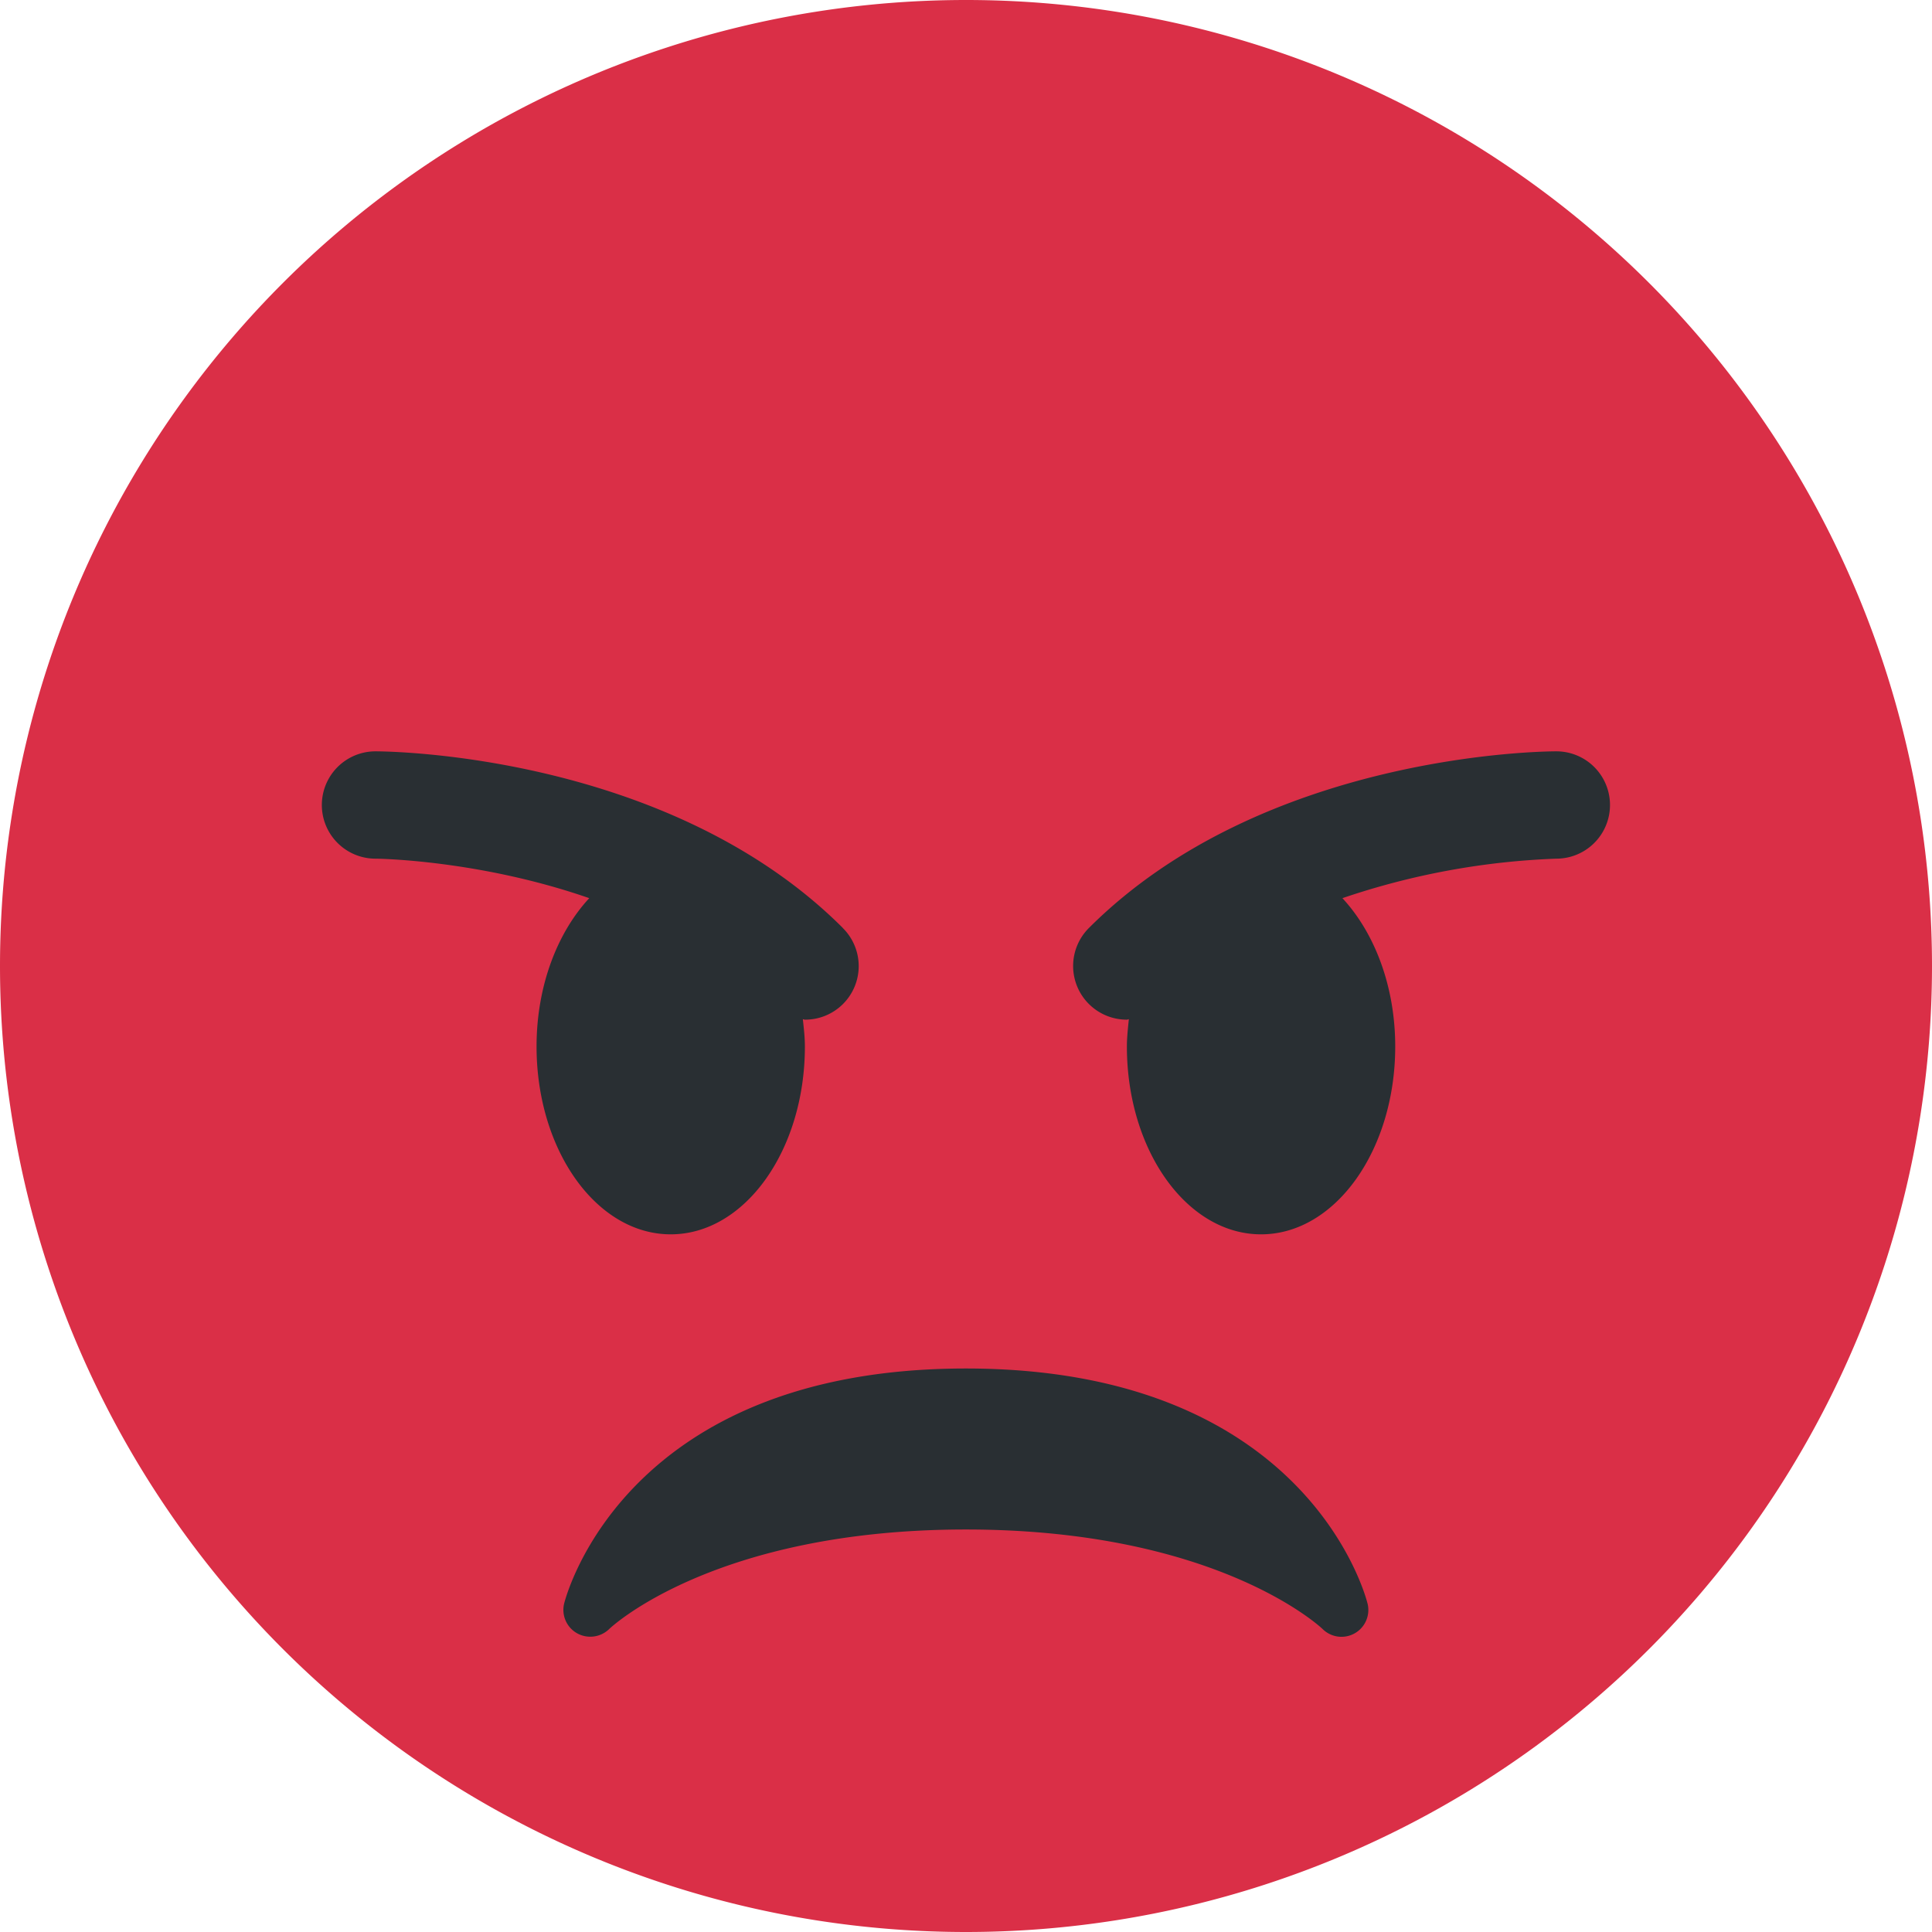
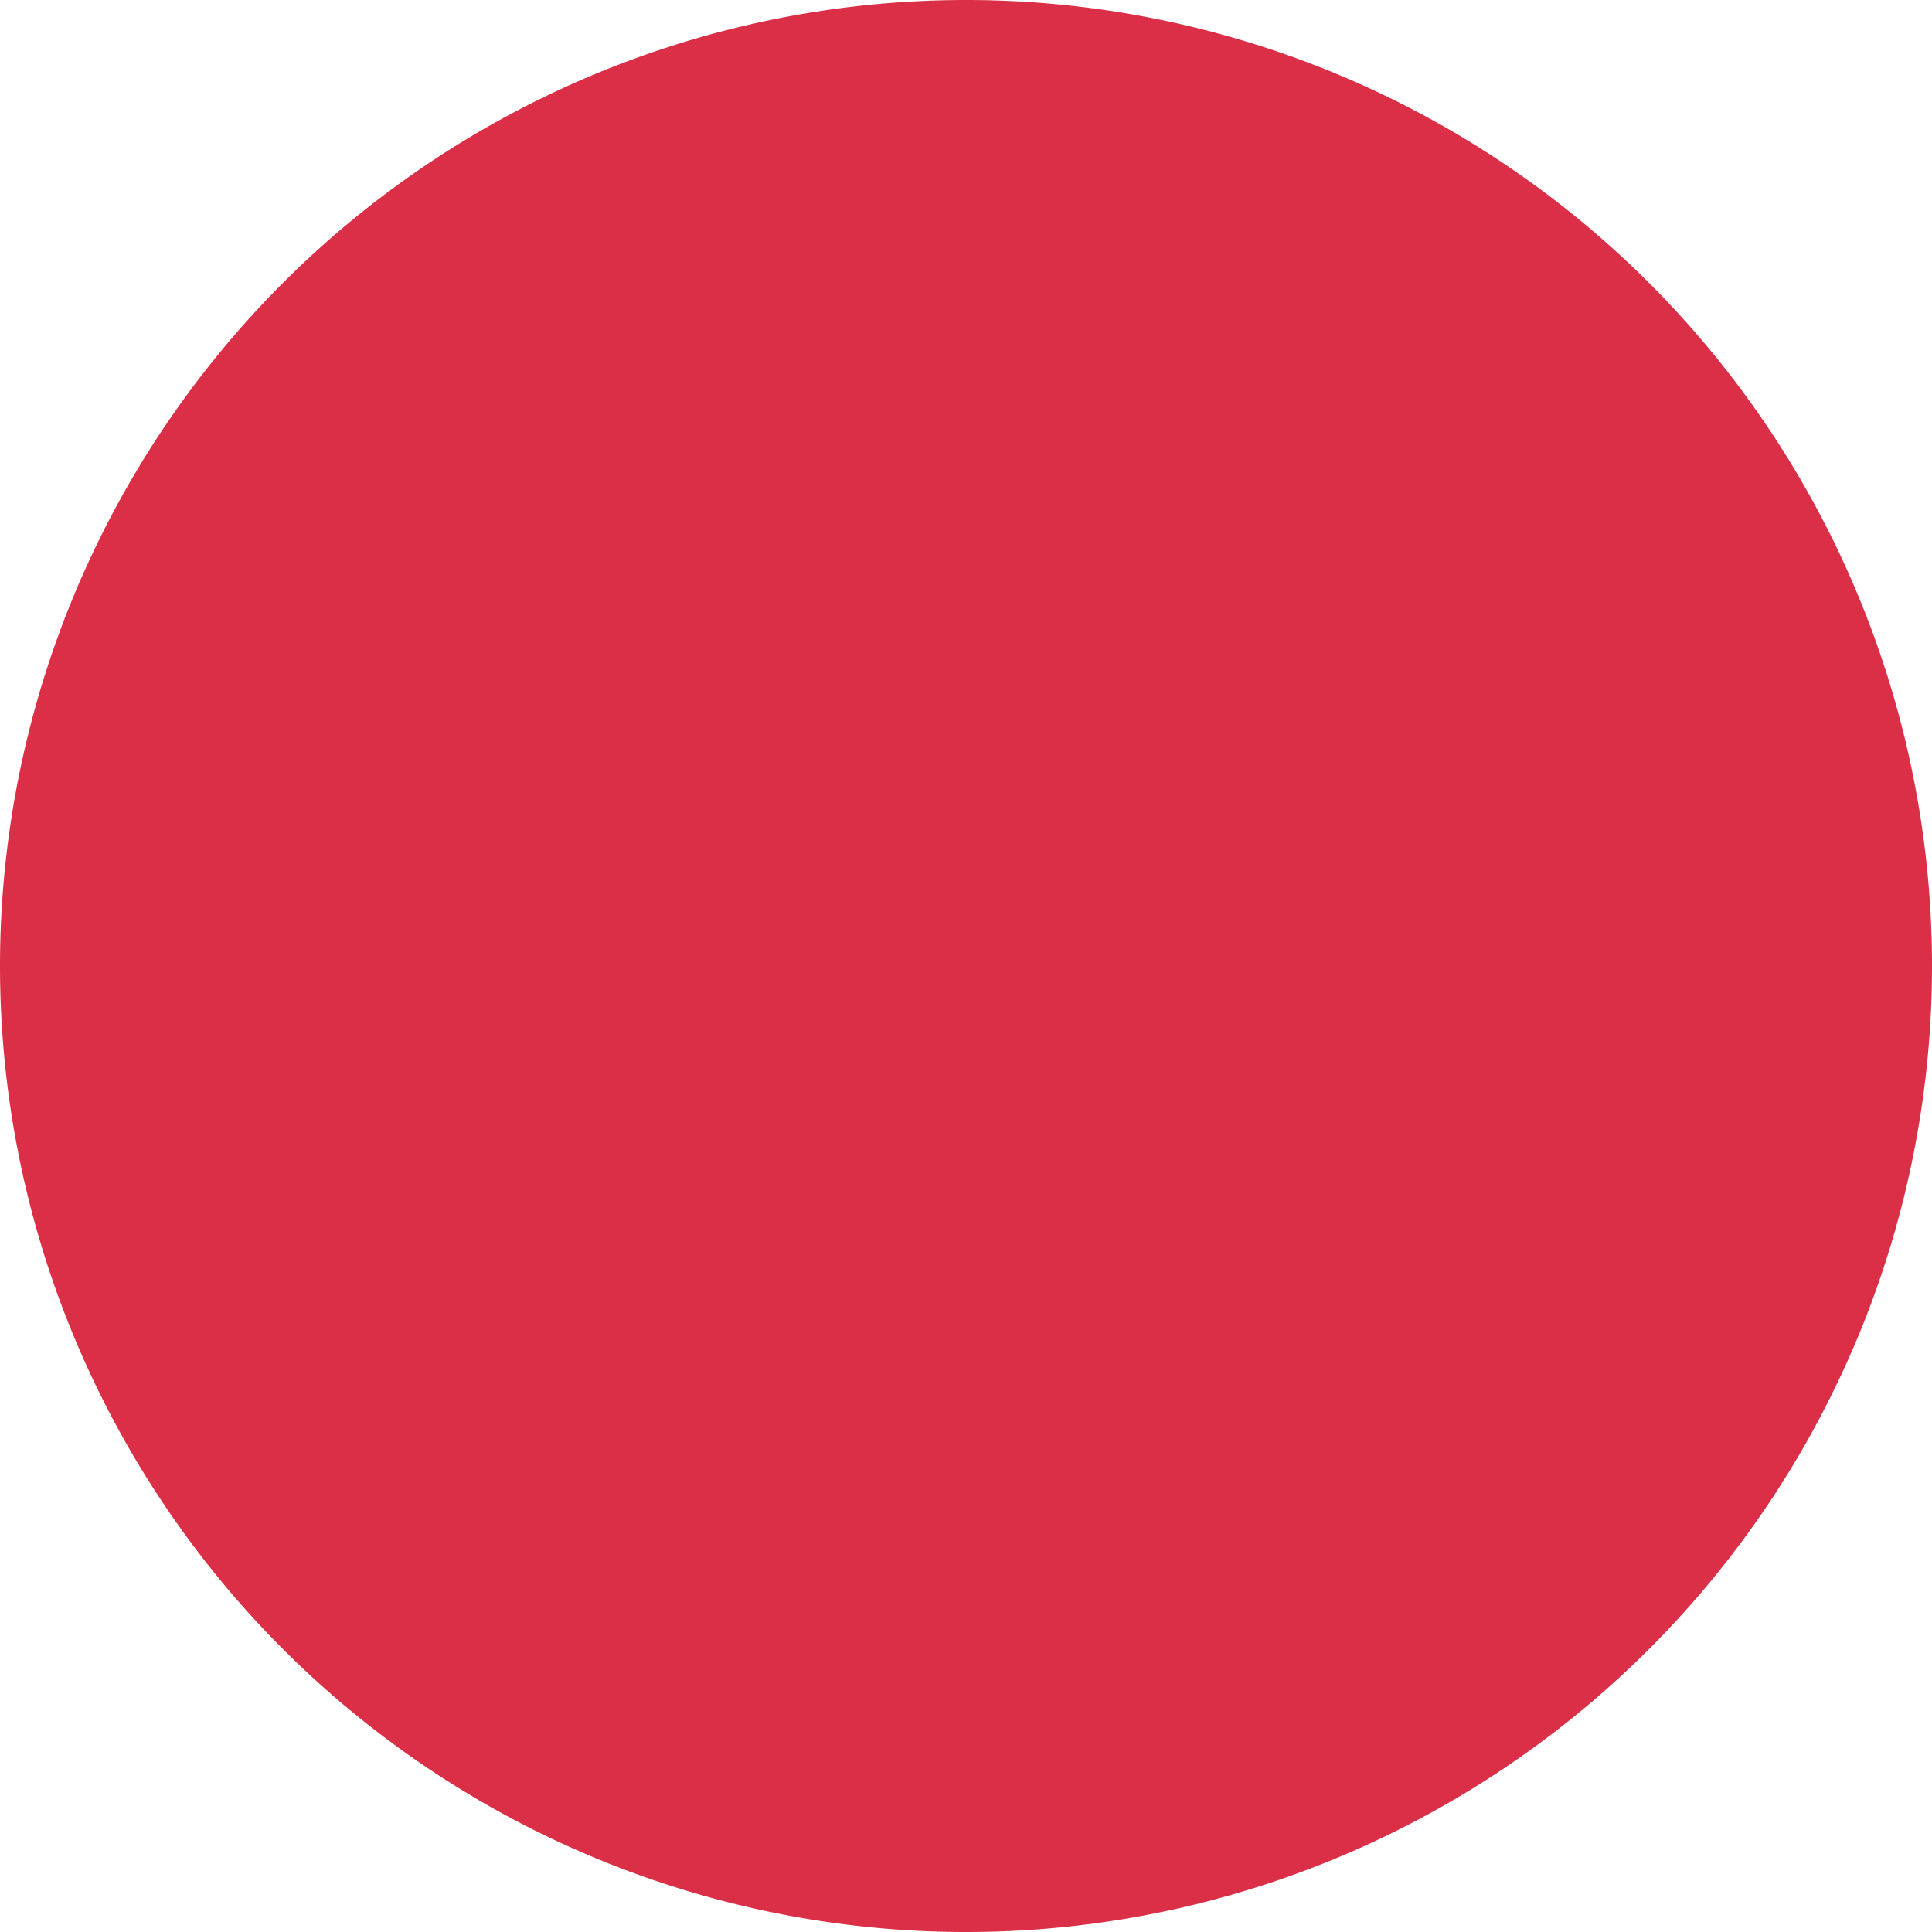
<svg xmlns="http://www.w3.org/2000/svg" width="18" height="18" fill="none">
  <path d="M18 9A9 9 0 1 1 0 9a9 9 0 0 1 18 0Z" fill="#DA2F47" />
-   <path d="M12.741 14.94c-.022-.09-.584-2.19-3.742-2.19-3.16 0-3.72 2.1-3.743 2.19a.25.25 0 0 0 .119.276c.097.055.219.04.3-.038.009-.01.977-.928 3.324-.928 2.346 0 3.314.918 3.323.927a.25.25 0 0 0 .3.04.25.25 0 0 0 .119-.278ZM7.852 8.645C6.225 7.02 3.609 7 3.499 7a.5.5 0 1 0-.001 1c.015 0 .963.01 1.992.368-.297.32-.491.817-.491 1.382 0 .967.559 1.75 1.25 1.75.69 0 1.25-.783 1.25-1.75 0-.087-.01-.17-.019-.254.007 0 .013.004.019.004a.499.499 0 0 0 .353-.854ZM14.498 7c-.11 0-2.725.019-4.353 1.646a.5.5 0 0 0 .354.854c.006 0 .011-.004.018-.004-.008.084-.018.167-.018.254 0 .967.559 1.75 1.25 1.75.69 0 1.25-.783 1.25-1.75 0-.565-.195-1.062-.492-1.382A6.964 6.964 0 0 1 14.5 8a.5.5 0 0 0 0-1Z" fill="#292F33" />
</svg>